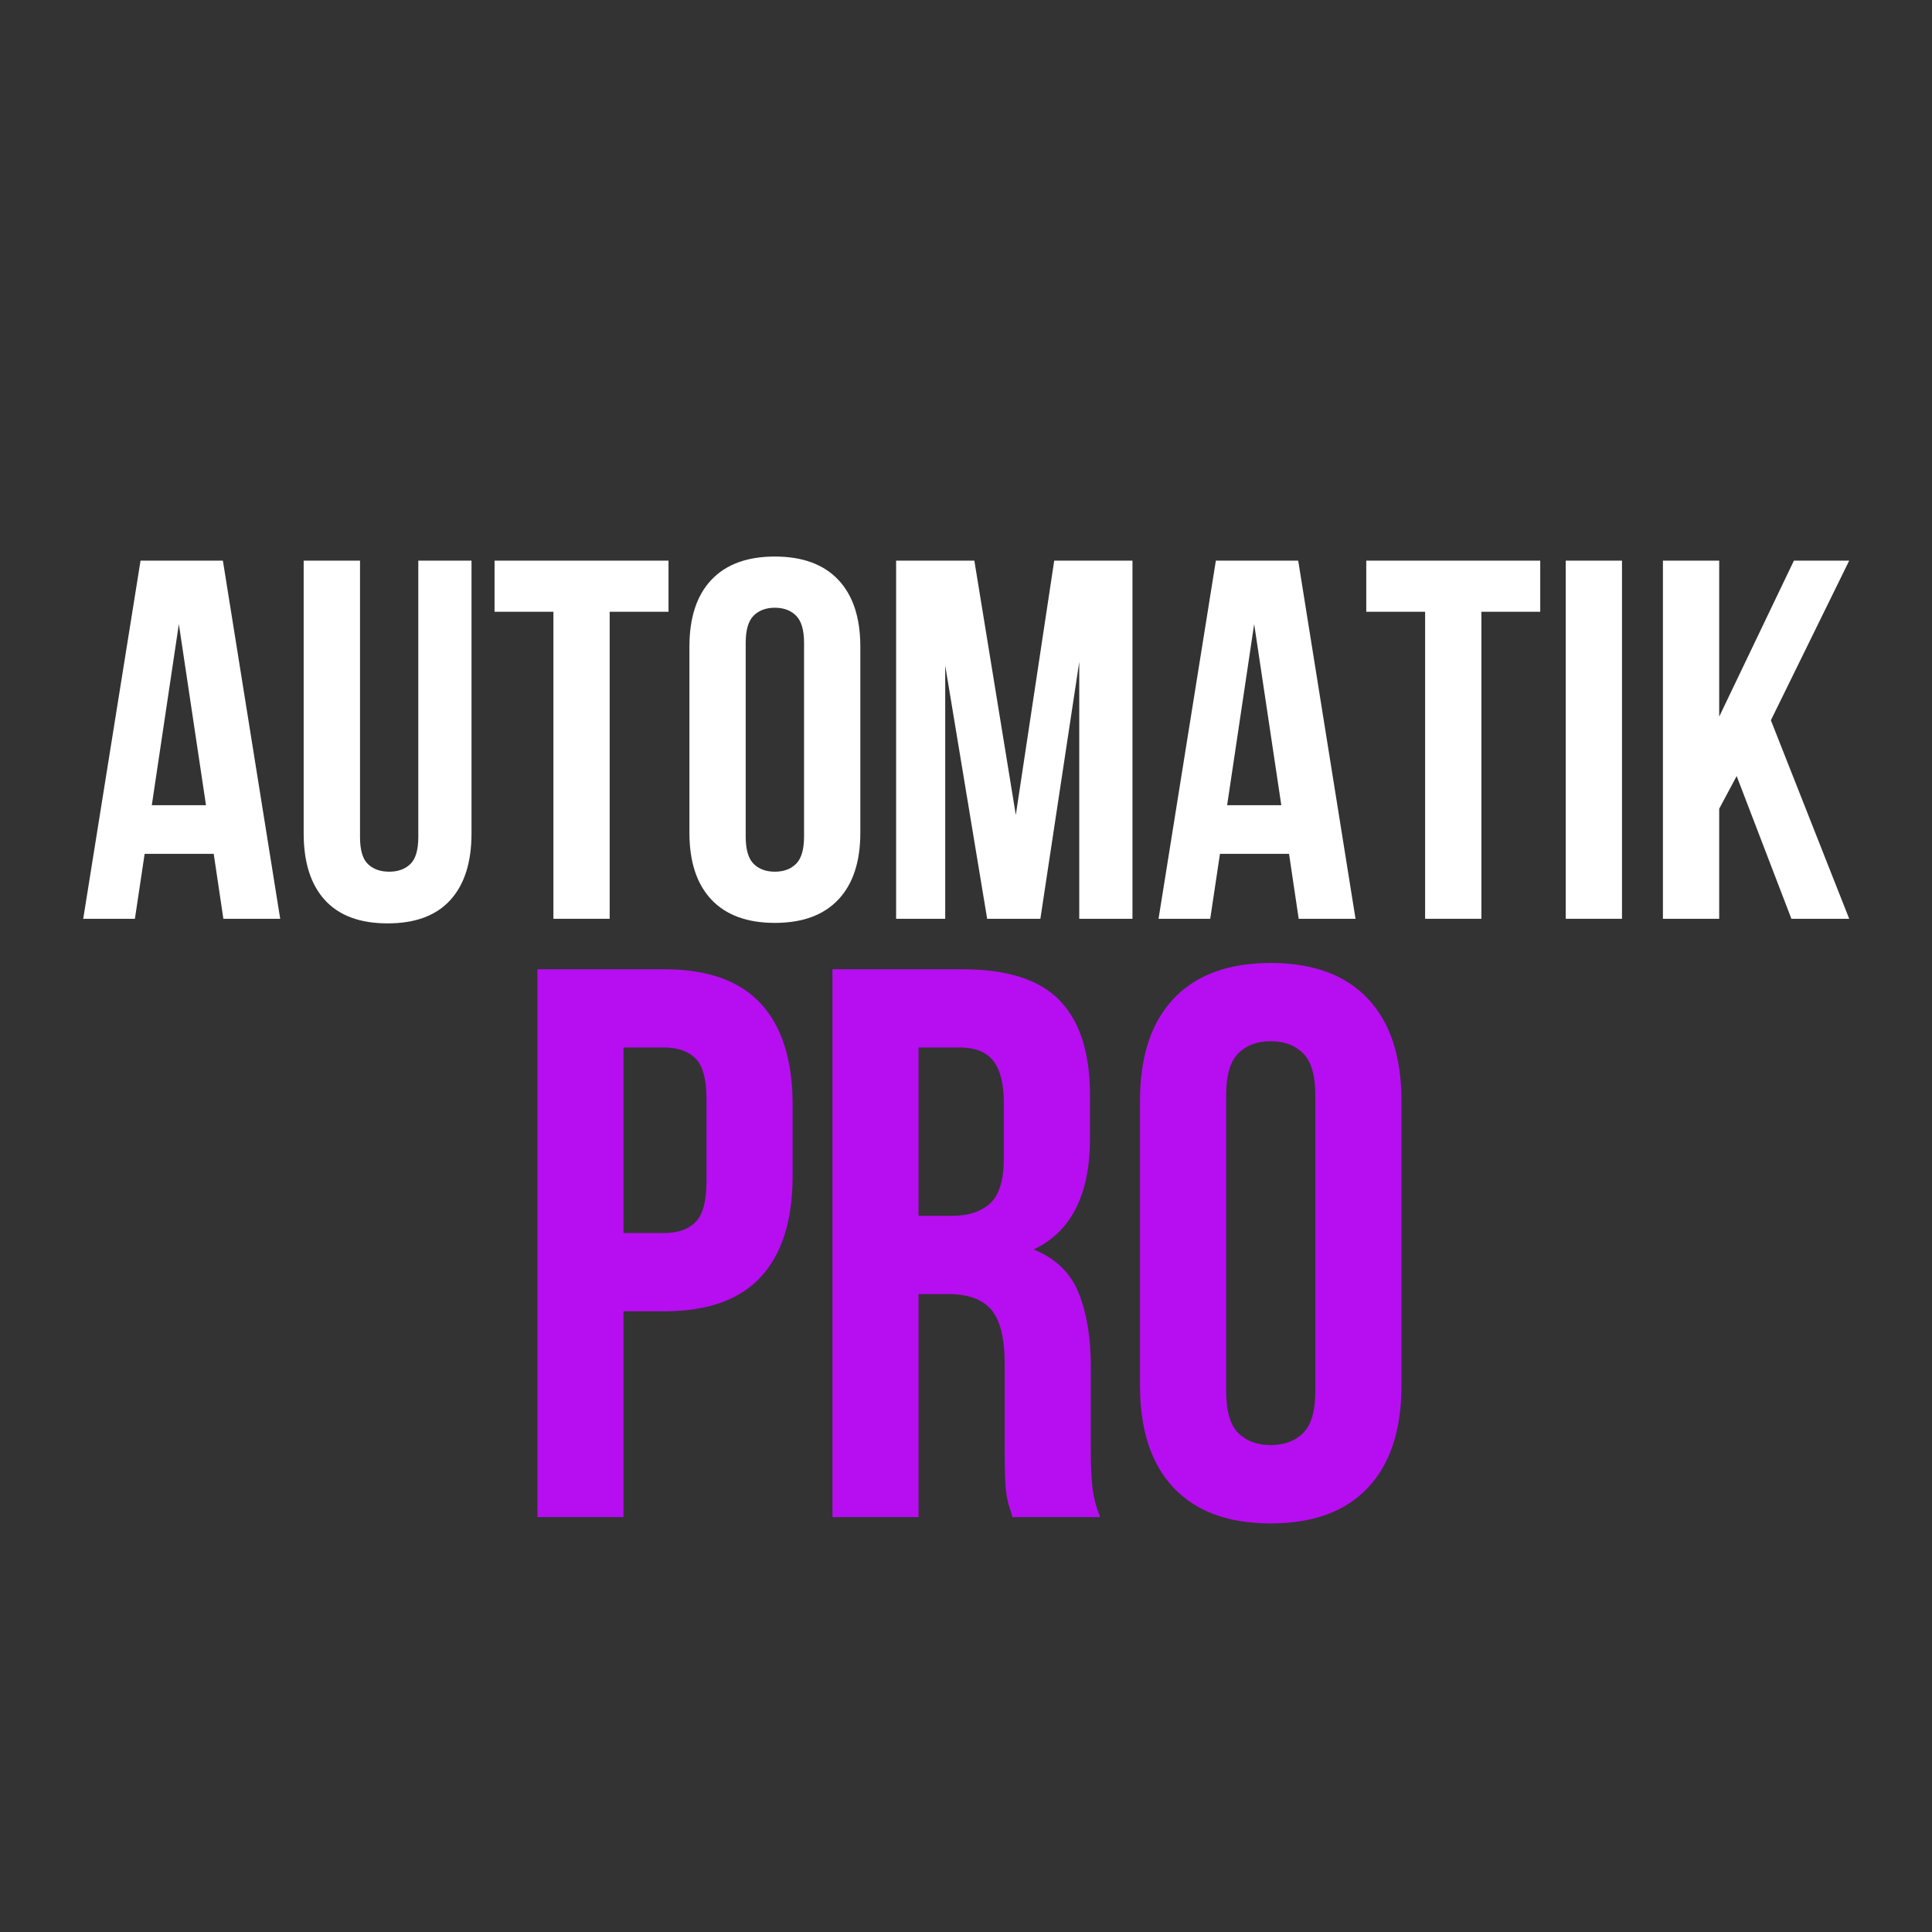
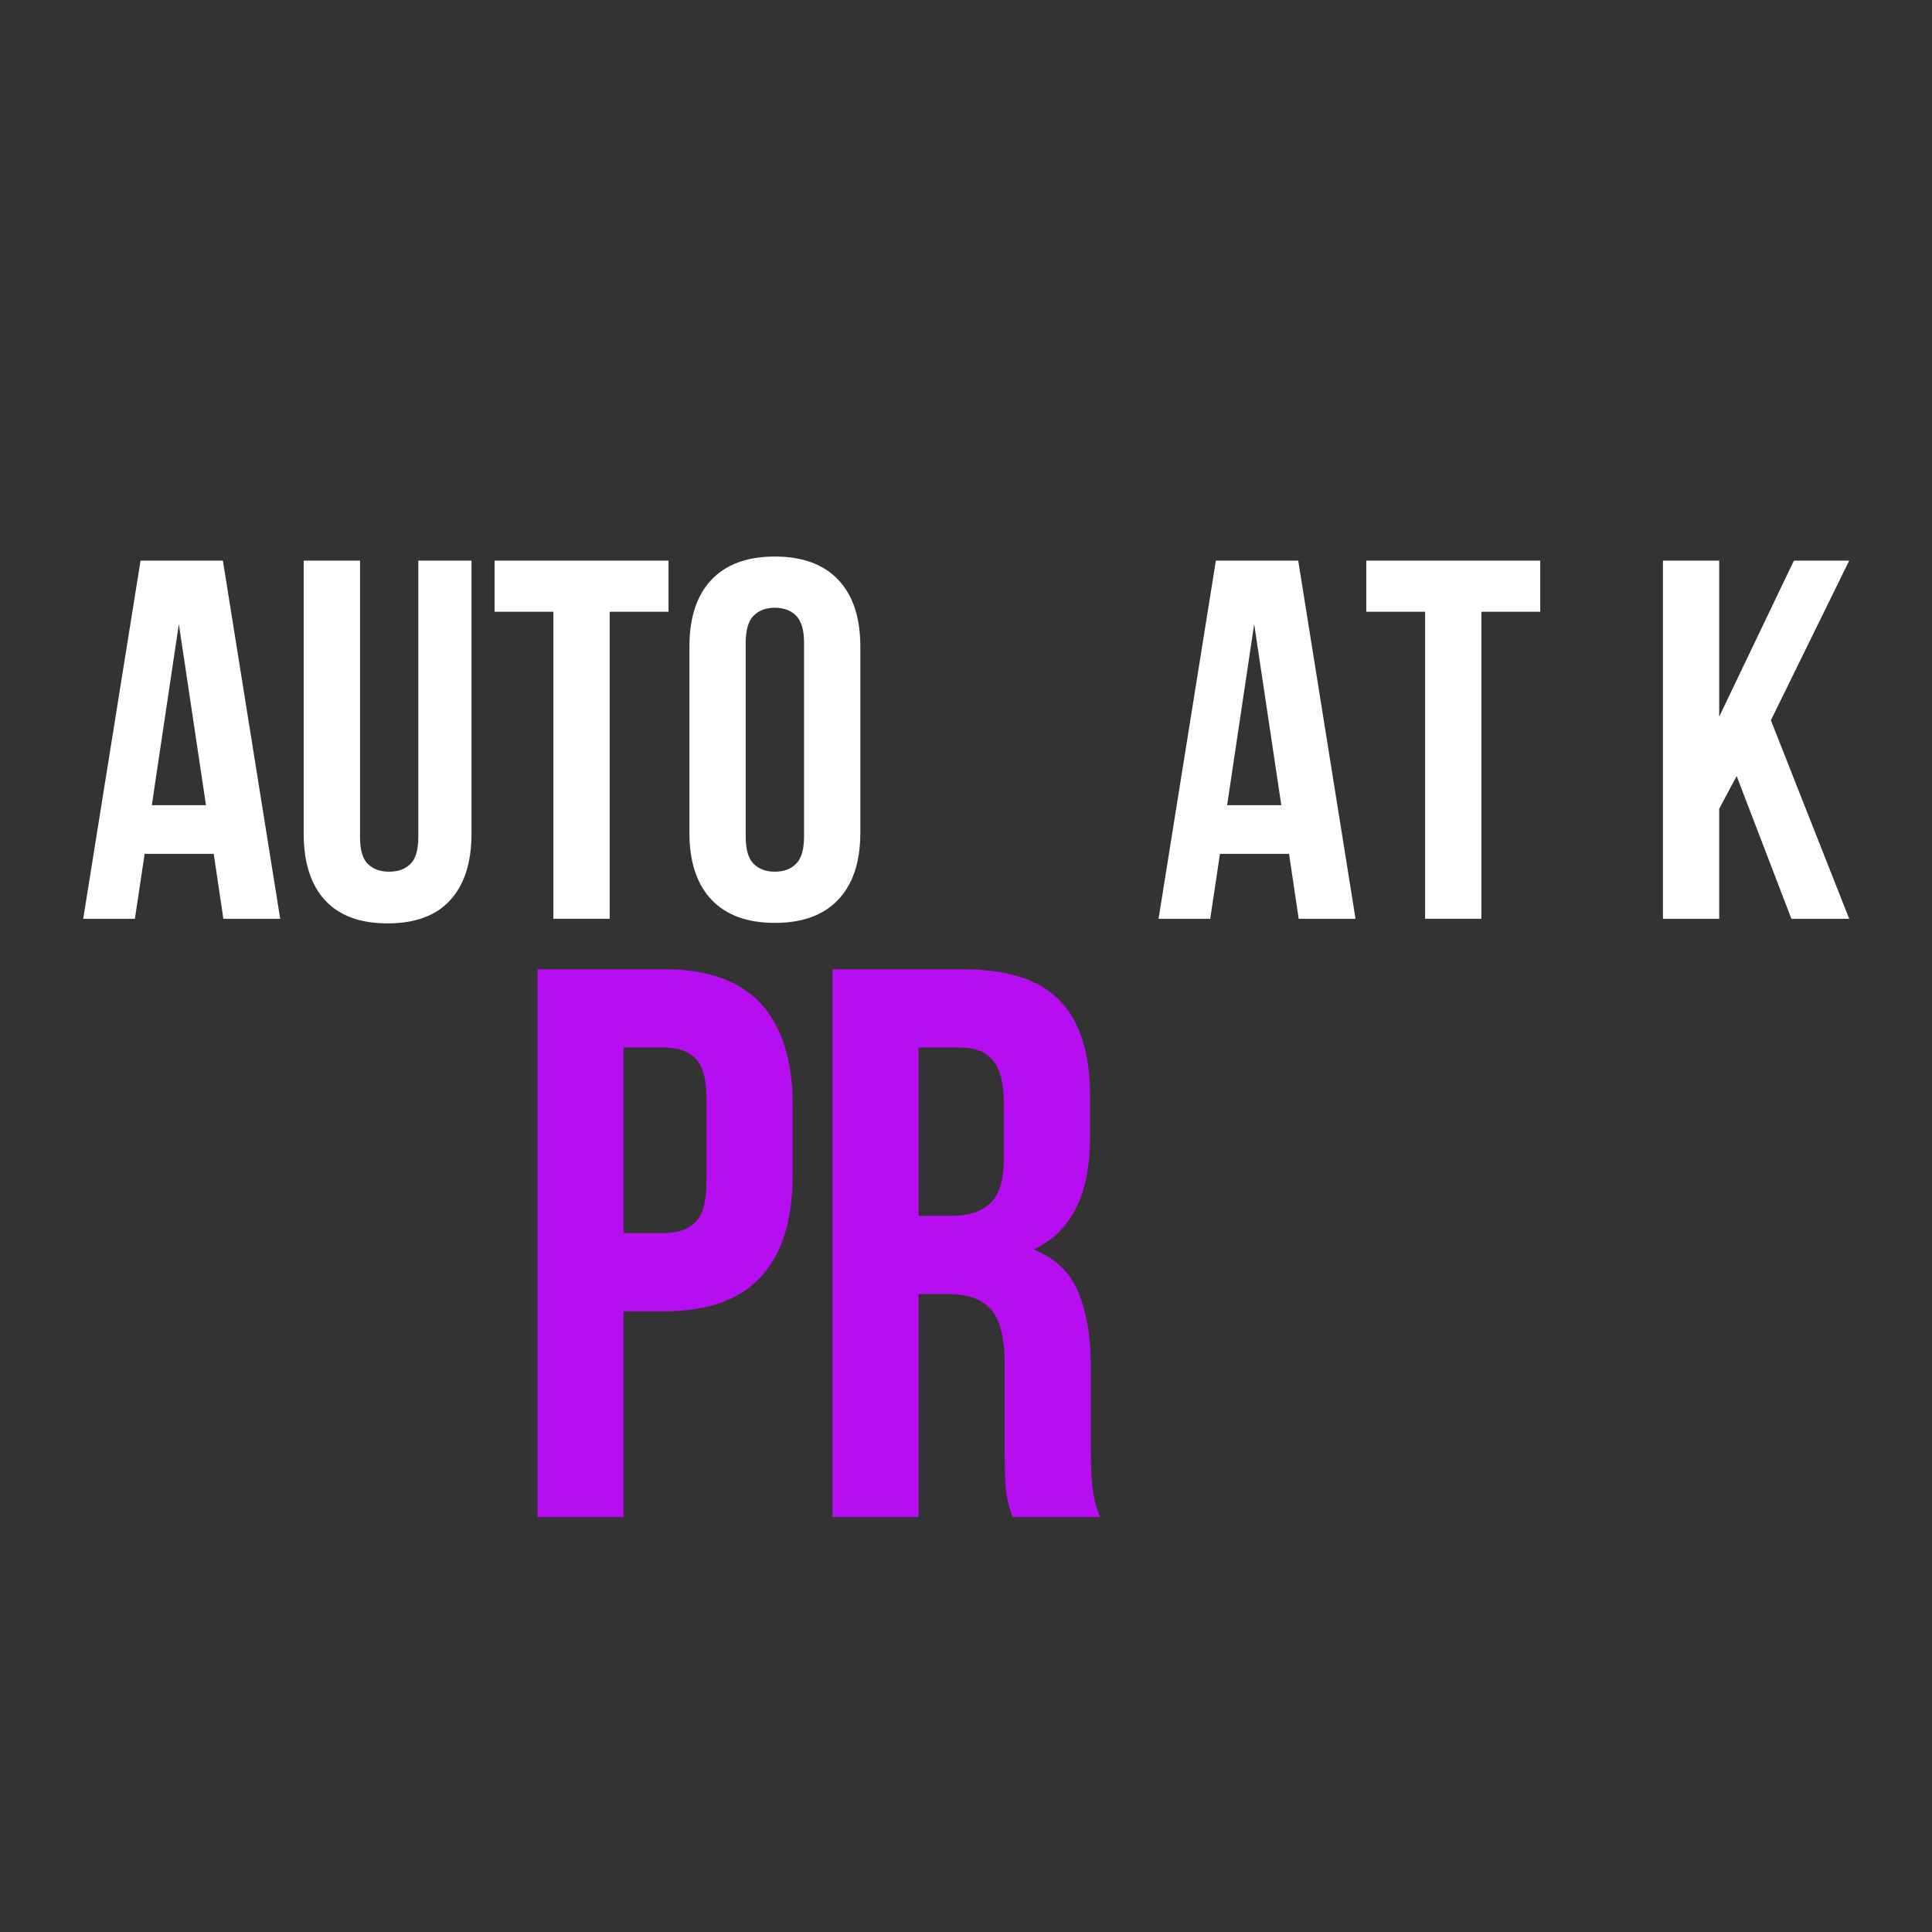
<svg xmlns="http://www.w3.org/2000/svg" width="500" zoomAndPan="magnify" viewBox="0 0 375 375" height="500" preserveAspectRatio="xMidYMid meet" version="1.0">
  <rect x="0" y="0" width="375" height="375" fill="#333333" stroke="none" />
  <defs>
    <g />
  </defs>
  <g fill="#ffffff" fill-opacity="1">
    <g transform="translate(15.06, 178.336)">
      <g>
        <path d="M 39.328 0 L 28.297 0 L 26.422 -12.609 L 13.016 -12.609 L 11.125 0 L 1.094 0 L 12.219 -69.516 L 28.203 -69.516 Z M 14.406 -22.047 L 24.922 -22.047 L 19.656 -57.203 Z M 14.406 -22.047 " />
      </g>
    </g>
  </g>
  <g fill="#ffffff" fill-opacity="1">
    <g transform="translate(55.473, 178.336)">
      <g>
        <path d="M 14.406 -69.516 L 14.406 -15.891 C 14.406 -13.367 14.914 -11.613 15.938 -10.625 C 16.969 -9.633 18.344 -9.141 20.062 -9.141 C 21.781 -9.141 23.148 -9.633 24.172 -10.625 C 25.203 -11.613 25.719 -13.367 25.719 -15.891 L 25.719 -69.516 L 36.047 -69.516 L 36.047 -16.578 C 36.047 -10.953 34.672 -6.633 31.922 -3.625 C 29.18 -0.613 25.129 0.891 19.766 0.891 C 14.398 0.891 10.344 -0.613 7.594 -3.625 C 4.844 -6.633 3.469 -10.953 3.469 -16.578 L 3.469 -69.516 Z M 14.406 -69.516 " />
      </g>
    </g>
  </g>
  <g fill="#ffffff" fill-opacity="1">
    <g transform="translate(94.993, 178.336)">
      <g>
        <path d="M 1 -69.516 L 34.766 -69.516 L 34.766 -59.594 L 23.344 -59.594 L 23.344 0 L 12.422 0 L 12.422 -59.594 L 1 -59.594 Z M 1 -69.516 " />
      </g>
    </g>
  </g>
  <g fill="#ffffff" fill-opacity="1">
    <g transform="translate(130.739, 178.336)">
      <g>
        <path d="M 14 -15.984 C 14 -13.473 14.508 -11.703 15.531 -10.672 C 16.562 -9.648 17.938 -9.141 19.656 -9.141 C 21.383 -9.141 22.758 -9.648 23.781 -10.672 C 24.812 -11.703 25.328 -13.473 25.328 -15.984 L 25.328 -53.531 C 25.328 -56.039 24.812 -57.805 23.781 -58.828 C 22.758 -59.859 21.383 -60.375 19.656 -60.375 C 17.938 -60.375 16.562 -59.859 15.531 -58.828 C 14.508 -57.805 14 -56.039 14 -53.531 Z M 3.078 -52.828 C 3.078 -58.461 4.5 -62.785 7.344 -65.797 C 10.195 -68.805 14.301 -70.312 19.656 -70.312 C 25.02 -70.312 29.125 -68.805 31.969 -65.797 C 34.82 -62.785 36.25 -58.461 36.25 -52.828 L 36.25 -16.688 C 36.25 -11.062 34.82 -6.738 31.969 -3.719 C 29.125 -0.707 25.02 0.797 19.656 0.797 C 14.301 0.797 10.195 -0.707 7.344 -3.719 C 4.5 -6.738 3.078 -11.062 3.078 -16.688 Z M 3.078 -52.828 " />
      </g>
    </g>
  </g>
  <g fill="#ffffff" fill-opacity="1">
    <g transform="translate(170.06, 178.336)">
      <g>
-         <path d="M 27.109 -20.156 L 34.562 -69.516 L 49.75 -69.516 L 49.75 0 L 39.422 0 L 39.422 -49.859 L 31.875 0 L 21.547 0 L 13.406 -49.156 L 13.406 0 L 3.875 0 L 3.875 -69.516 L 19.062 -69.516 Z M 27.109 -20.156 " />
-       </g>
+         </g>
    </g>
  </g>
  <g fill="#ffffff" fill-opacity="1">
    <g transform="translate(223.779, 178.336)">
      <g>
        <path d="M 39.328 0 L 28.297 0 L 26.422 -12.609 L 13.016 -12.609 L 11.125 0 L 1.094 0 L 12.219 -69.516 L 28.203 -69.516 Z M 14.406 -22.047 L 24.922 -22.047 L 19.656 -57.203 Z M 14.406 -22.047 " />
      </g>
    </g>
  </g>
  <g fill="#ffffff" fill-opacity="1">
    <g transform="translate(264.192, 178.336)">
      <g>
        <path d="M 1 -69.516 L 34.766 -69.516 L 34.766 -59.594 L 23.344 -59.594 L 23.344 0 L 12.422 0 L 12.422 -59.594 L 1 -59.594 Z M 1 -69.516 " />
      </g>
    </g>
  </g>
  <g fill="#ffffff" fill-opacity="1">
    <g transform="translate(299.938, 178.336)">
      <g>
-         <path d="M 3.969 -69.516 L 14.891 -69.516 L 14.891 0 L 3.969 0 Z M 3.969 -69.516 " />
-       </g>
+         </g>
    </g>
  </g>
  <g fill="#ffffff" fill-opacity="1">
    <g transform="translate(318.804, 178.336)">
      <g>
        <path d="M 18.281 -27.703 L 14.891 -21.359 L 14.891 0 L 3.969 0 L 3.969 -69.516 L 14.891 -69.516 L 14.891 -39.234 L 29.391 -69.516 L 40.125 -69.516 L 24.922 -38.531 L 40.125 0 L 28.906 0 Z M 18.281 -27.703 " />
      </g>
    </g>
  </g>
  <g fill="#b60ef1" fill-opacity="1">
    <g transform="translate(98.237, 294.474)">
      <g>
        <path d="M 30.688 -106.344 C 39.094 -106.344 45.348 -104.113 49.453 -99.656 C 53.555 -95.195 55.609 -88.664 55.609 -80.062 L 55.609 -66.234 C 55.609 -57.629 53.555 -51.098 49.453 -46.641 C 45.348 -42.18 39.094 -39.953 30.688 -39.953 L 22.781 -39.953 L 22.781 0 L 6.078 0 L 6.078 -106.344 Z M 22.781 -91.156 L 22.781 -55.141 L 30.688 -55.141 C 33.32 -55.141 35.348 -55.848 36.766 -57.266 C 38.18 -58.691 38.891 -61.328 38.891 -65.172 L 38.891 -81.125 C 38.891 -84.977 38.18 -87.613 36.766 -89.031 C 35.348 -90.445 33.32 -91.156 30.688 -91.156 Z M 22.781 -91.156 " />
      </g>
    </g>
  </g>
  <g fill="#b60ef1" fill-opacity="1">
    <g transform="translate(155.505, 294.474)">
      <g>
        <path d="M 41.016 0 C 40.816 -0.707 40.613 -1.363 40.406 -1.969 C 40.207 -2.582 40.031 -3.344 39.875 -4.25 C 39.727 -5.164 39.629 -6.332 39.578 -7.75 C 39.523 -9.164 39.5 -10.938 39.5 -13.062 L 39.5 -29.781 C 39.5 -34.738 38.633 -38.227 36.906 -40.25 C 35.188 -42.281 32.406 -43.297 28.562 -43.297 L 22.781 -43.297 L 22.781 0 L 6.078 0 L 6.078 -106.344 L 31.297 -106.344 C 40.004 -106.344 46.305 -104.316 50.203 -100.266 C 54.109 -96.211 56.062 -90.086 56.062 -81.891 L 56.062 -73.531 C 56.062 -62.594 52.414 -55.398 45.125 -51.953 C 49.375 -50.234 52.285 -47.422 53.859 -43.516 C 55.43 -39.617 56.219 -34.891 56.219 -29.328 L 56.219 -12.906 C 56.219 -10.281 56.316 -7.977 56.516 -6 C 56.711 -4.02 57.219 -2.02 58.031 0 Z M 22.781 -91.156 L 22.781 -58.484 L 29.328 -58.484 C 32.461 -58.484 34.914 -59.289 36.688 -60.906 C 38.457 -62.531 39.344 -65.473 39.344 -69.734 L 39.344 -80.219 C 39.344 -84.062 38.66 -86.844 37.297 -88.562 C 35.93 -90.289 33.781 -91.156 30.844 -91.156 Z M 22.781 -91.156 " />
      </g>
    </g>
  </g>
  <g fill="#b60ef1" fill-opacity="1">
    <g transform="translate(216.57, 294.474)">
      <g>
-         <path d="M 21.422 -24.453 C 21.422 -20.609 22.203 -17.898 23.766 -16.328 C 25.336 -14.766 27.441 -13.984 30.078 -13.984 C 32.711 -13.984 34.812 -14.766 36.375 -16.328 C 37.945 -17.898 38.734 -20.609 38.734 -24.453 L 38.734 -81.891 C 38.734 -85.734 37.945 -88.441 36.375 -90.016 C 34.812 -91.586 32.711 -92.375 30.078 -92.375 C 27.441 -92.375 25.336 -91.586 23.766 -90.016 C 22.203 -88.441 21.422 -85.734 21.422 -81.891 Z M 4.703 -80.828 C 4.703 -89.43 6.879 -96.035 11.234 -100.641 C 15.598 -105.254 21.879 -107.562 30.078 -107.562 C 38.285 -107.562 44.566 -105.254 48.922 -100.641 C 53.273 -96.035 55.453 -89.43 55.453 -80.828 L 55.453 -25.516 C 55.453 -16.91 53.273 -10.301 48.922 -5.688 C 44.566 -1.082 38.285 1.219 30.078 1.219 C 21.879 1.219 15.598 -1.082 11.234 -5.688 C 6.879 -10.301 4.703 -16.91 4.703 -25.516 Z M 4.703 -80.828 " />
-       </g>
+         </g>
    </g>
  </g>
</svg>